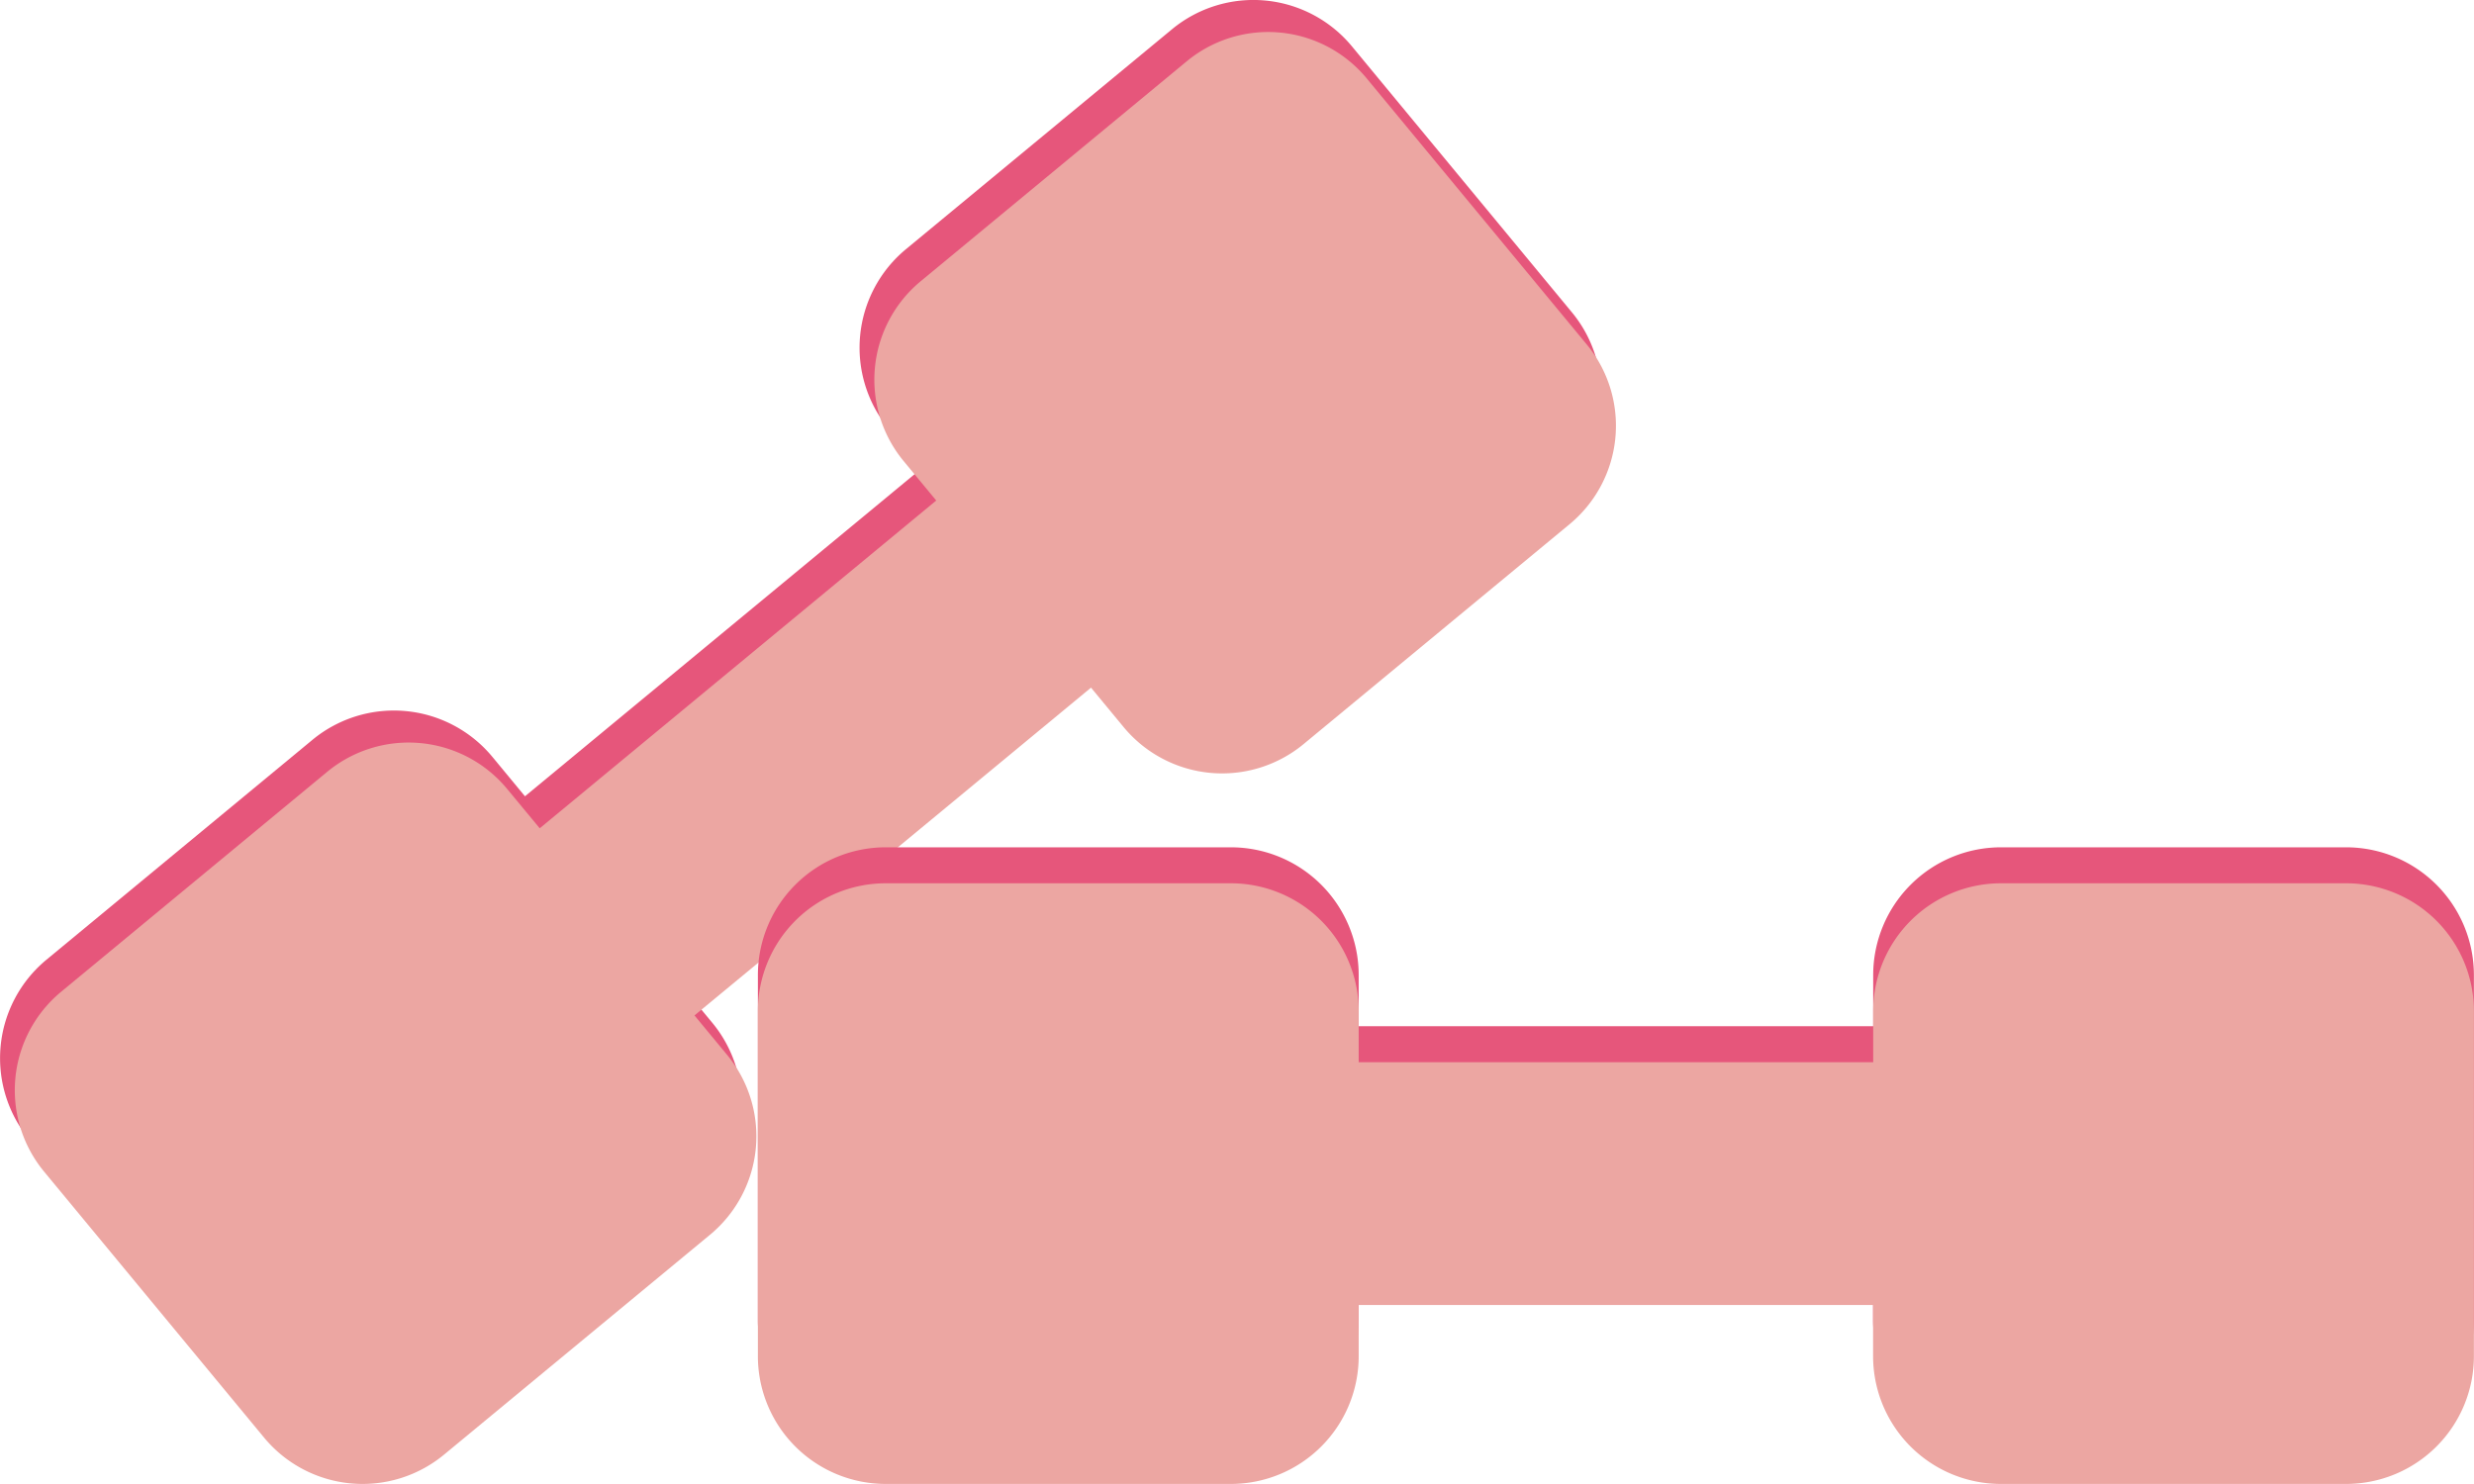
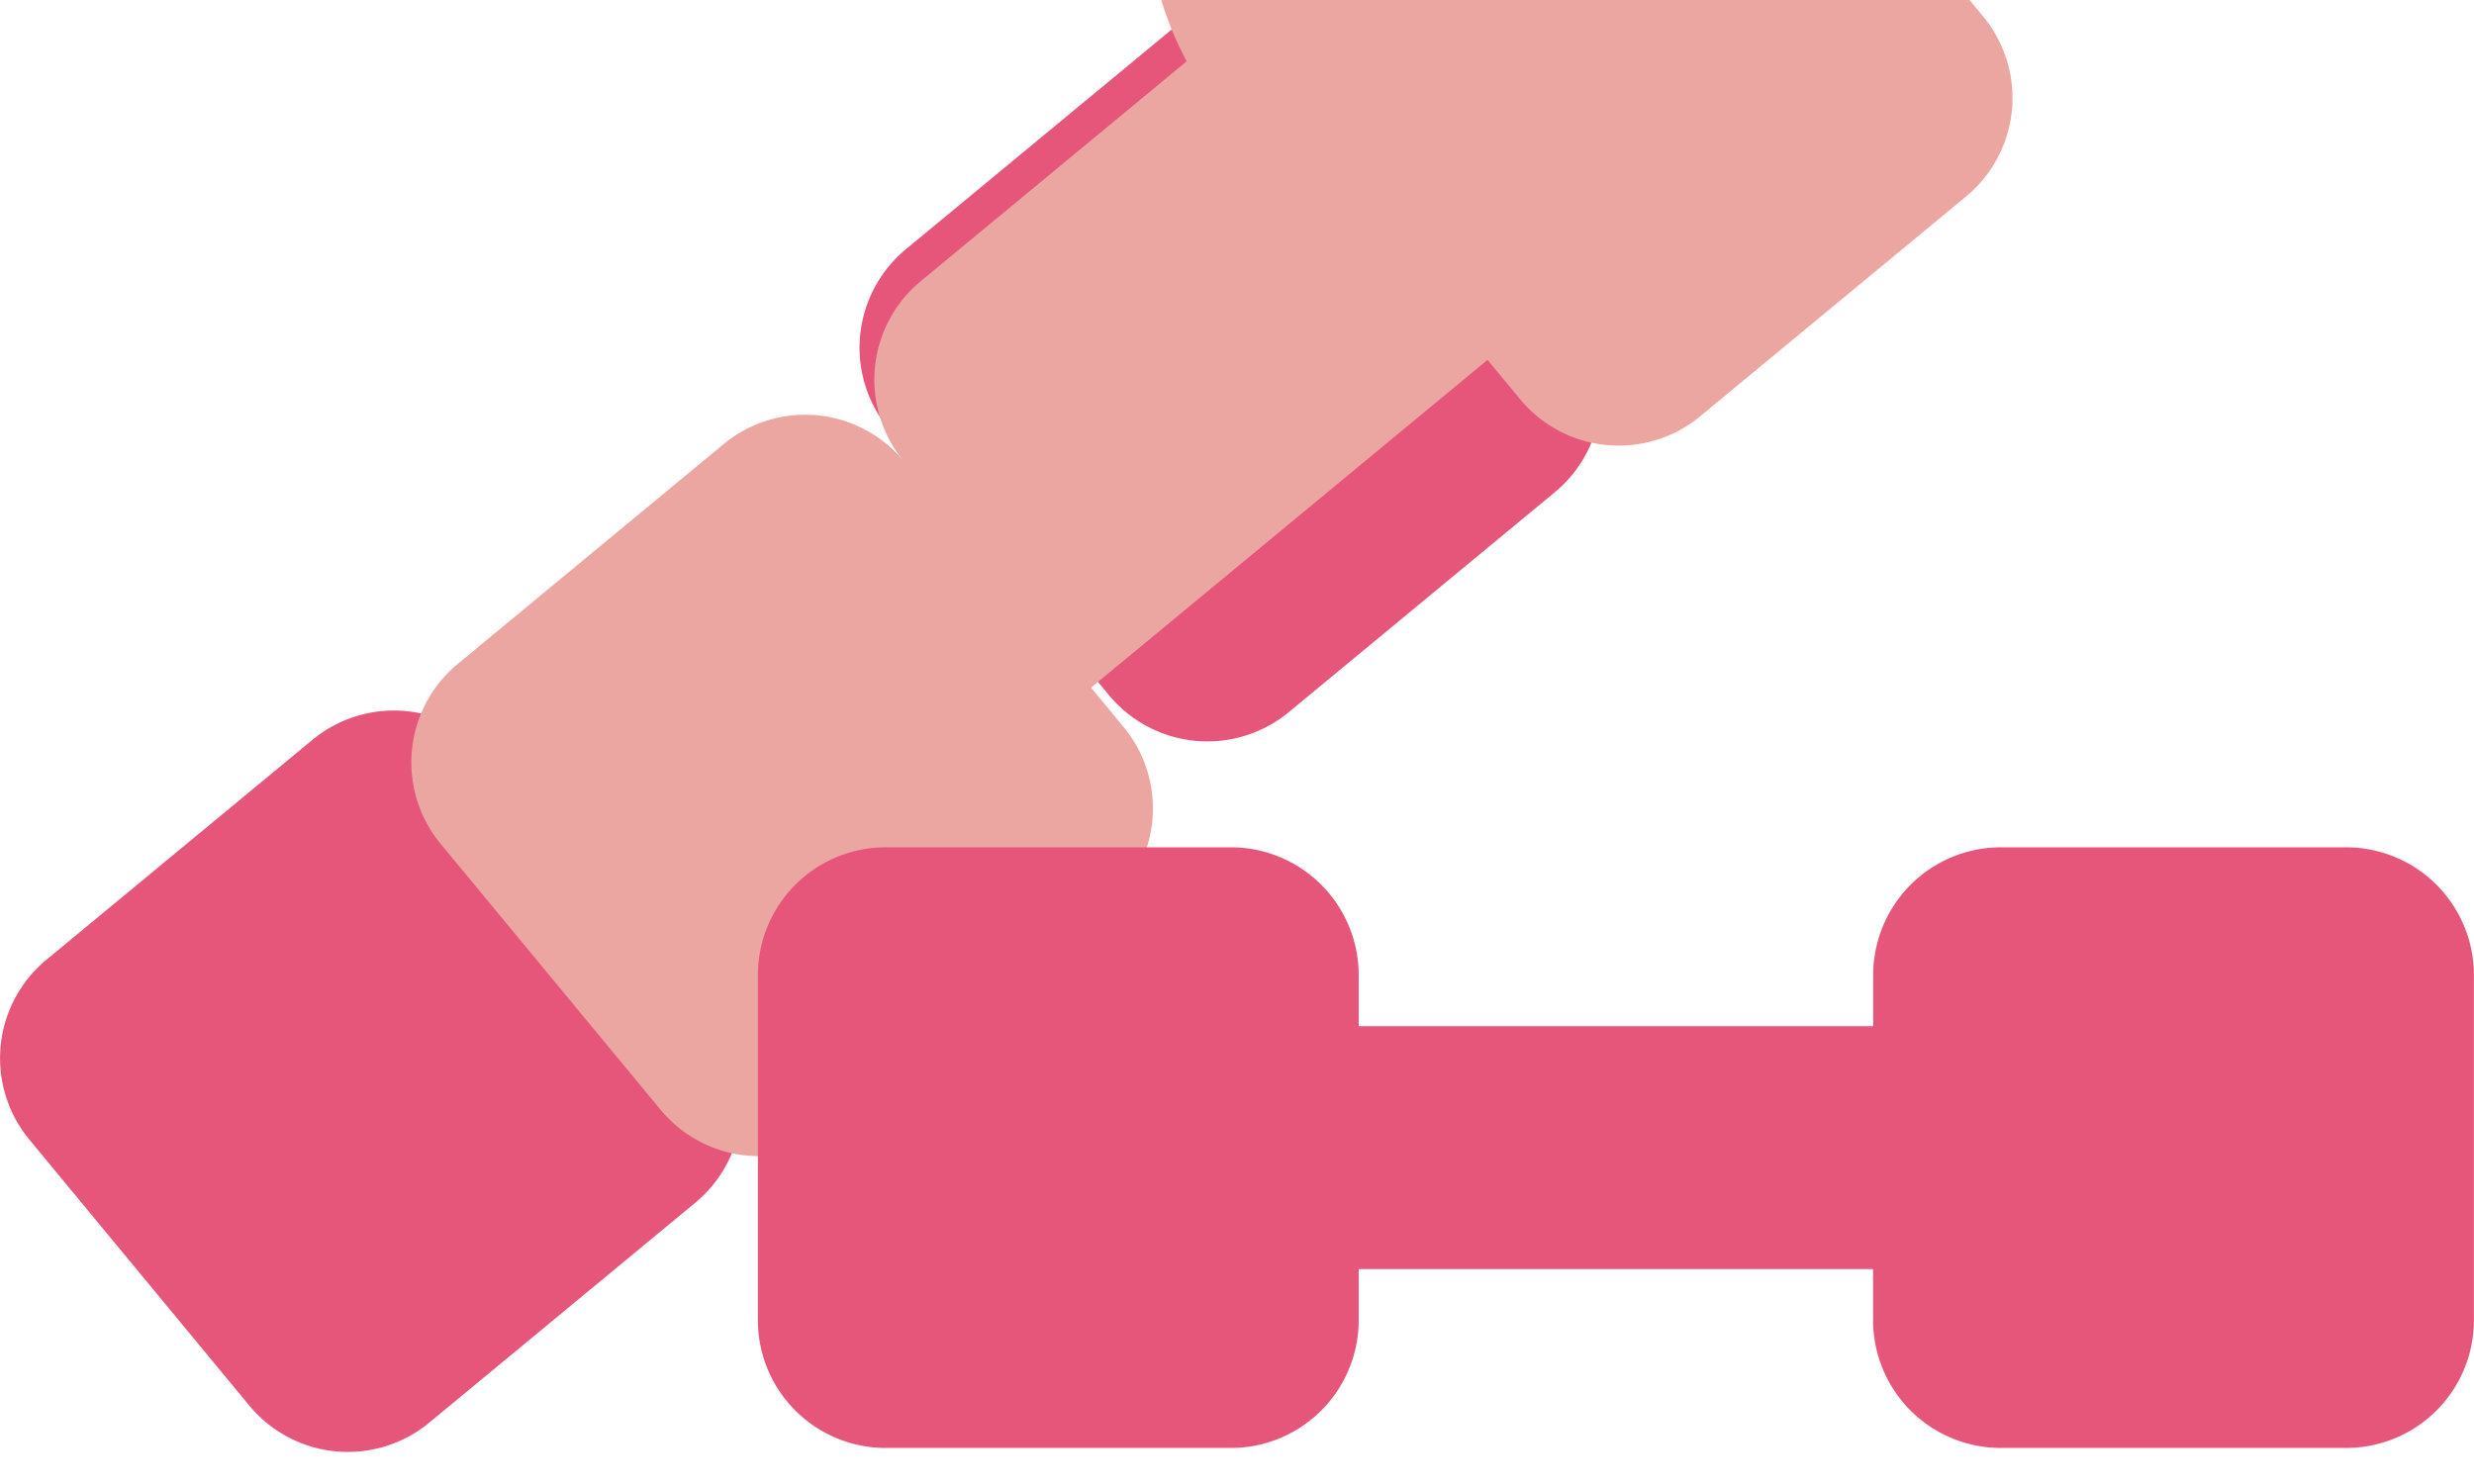
<svg xmlns="http://www.w3.org/2000/svg" width="102.768" height="61.658" viewBox="0 0 102.768 61.658">
  <g id="Сгруппировать_278" data-name="Сгруппировать 278" transform="translate(-120.393 -1141.006)">
    <path id="Контур_586" data-name="Контур 586" d="M169.074,1142.224l-11.049,9.136a5.31,5.31,0,0,0-.709,7.476l1.354,1.637L142.2,1174.092l-1.353-1.637a5.31,5.31,0,0,0-7.476-.708l-11.049,9.136a5.309,5.309,0,0,0-.708,7.476l9.135,11.049a5.31,5.31,0,0,0,7.476.708l11.049-9.136a5.309,5.309,0,0,0,.709-7.475l-1.354-1.637,16.472-13.62,1.353,1.637a5.311,5.311,0,0,0,7.476.709l11.049-9.136a5.31,5.31,0,0,0,.709-7.476l-9.136-11.049A5.309,5.309,0,0,0,169.074,1142.224Z" fill="#e6567b" />
-     <path id="Контур_587" data-name="Контур 587" d="M169.688,1143.554l-11.049,9.136a5.31,5.31,0,0,0-.708,7.476l1.353,1.637-16.471,13.619-1.354-1.636a5.309,5.309,0,0,0-7.476-.709l-11.049,9.136a5.31,5.31,0,0,0-.708,7.476l9.136,11.049a5.311,5.311,0,0,0,7.476.709l11.049-9.137a5.31,5.31,0,0,0,.708-7.475l-1.353-1.637,16.471-13.62,1.353,1.637a5.311,5.311,0,0,0,7.476.709l11.049-9.136a5.309,5.309,0,0,0,.709-7.476l-9.136-11.049A5.309,5.309,0,0,0,169.688,1143.554Z" fill="#eca6a2" />
+     <path id="Контур_587" data-name="Контур 587" d="M169.688,1143.554l-11.049,9.136a5.31,5.31,0,0,0-.708,7.476a5.309,5.309,0,0,0-7.476-.709l-11.049,9.136a5.31,5.31,0,0,0-.708,7.476l9.136,11.049a5.311,5.311,0,0,0,7.476.709l11.049-9.137a5.31,5.31,0,0,0,.708-7.475l-1.353-1.637,16.471-13.62,1.353,1.637a5.311,5.311,0,0,0,7.476.709l11.049-9.136a5.309,5.309,0,0,0,.709-7.476l-9.136-11.049A5.309,5.309,0,0,0,169.688,1143.554Z" fill="#eca6a2" />
    <path id="Контур_588" data-name="Контур 588" d="M217.851,1176.212H203.514a5.311,5.311,0,0,0-5.31,5.31v2.124H176.832v-2.124a5.311,5.311,0,0,0-5.31-5.31H157.185a5.31,5.31,0,0,0-5.31,5.31v14.337a5.309,5.309,0,0,0,5.31,5.31h14.337a5.31,5.31,0,0,0,5.31-5.31v-2.124H198.2v2.124a5.31,5.31,0,0,0,5.31,5.31h14.337a5.309,5.309,0,0,0,5.31-5.31v-14.337A5.31,5.31,0,0,0,217.851,1176.212Z" fill="#e6567b" />
-     <path id="Контур_589" data-name="Контур 589" d="M217.851,1177.707H203.514a5.311,5.311,0,0,0-5.31,5.31v2.124H176.832v-2.124a5.311,5.311,0,0,0-5.31-5.31H157.185a5.31,5.31,0,0,0-5.31,5.31v14.337a5.309,5.309,0,0,0,5.31,5.31h14.337a5.31,5.31,0,0,0,5.31-5.31v-2.124H198.2v2.124a5.31,5.31,0,0,0,5.31,5.31h14.337a5.309,5.309,0,0,0,5.31-5.31v-14.337A5.31,5.31,0,0,0,217.851,1177.707Z" fill="#eca6a2" />
  </g>
</svg>